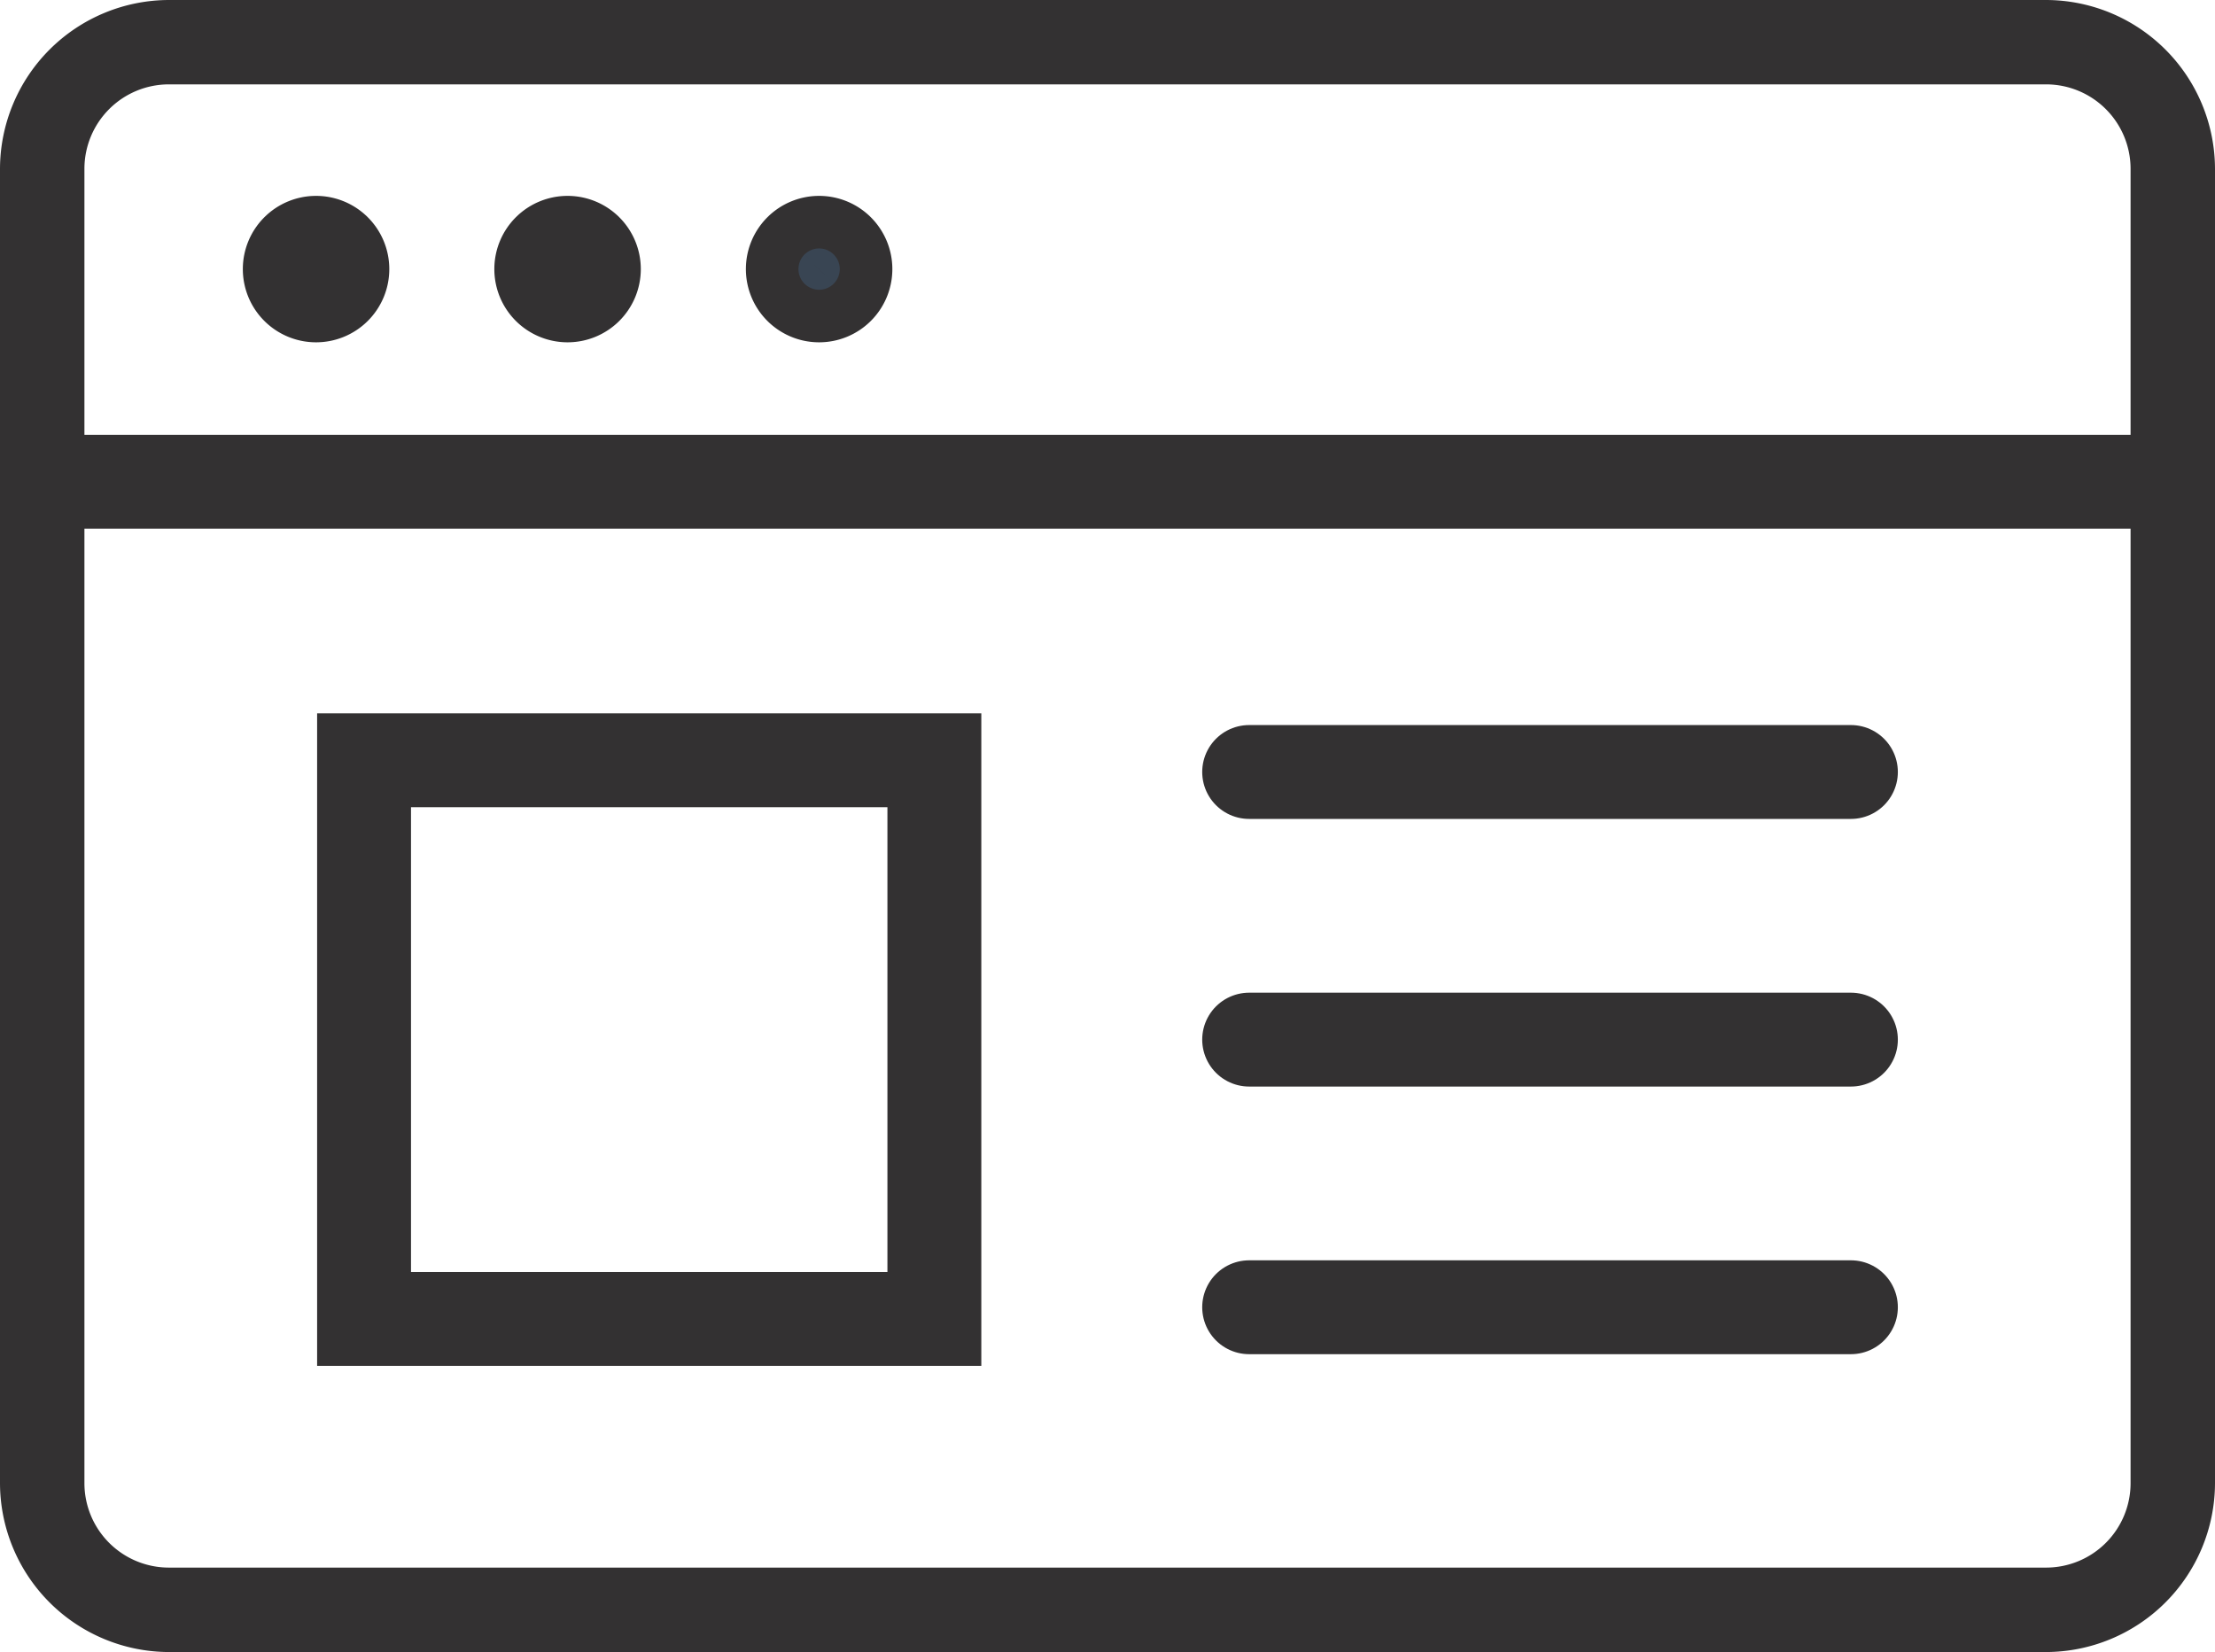
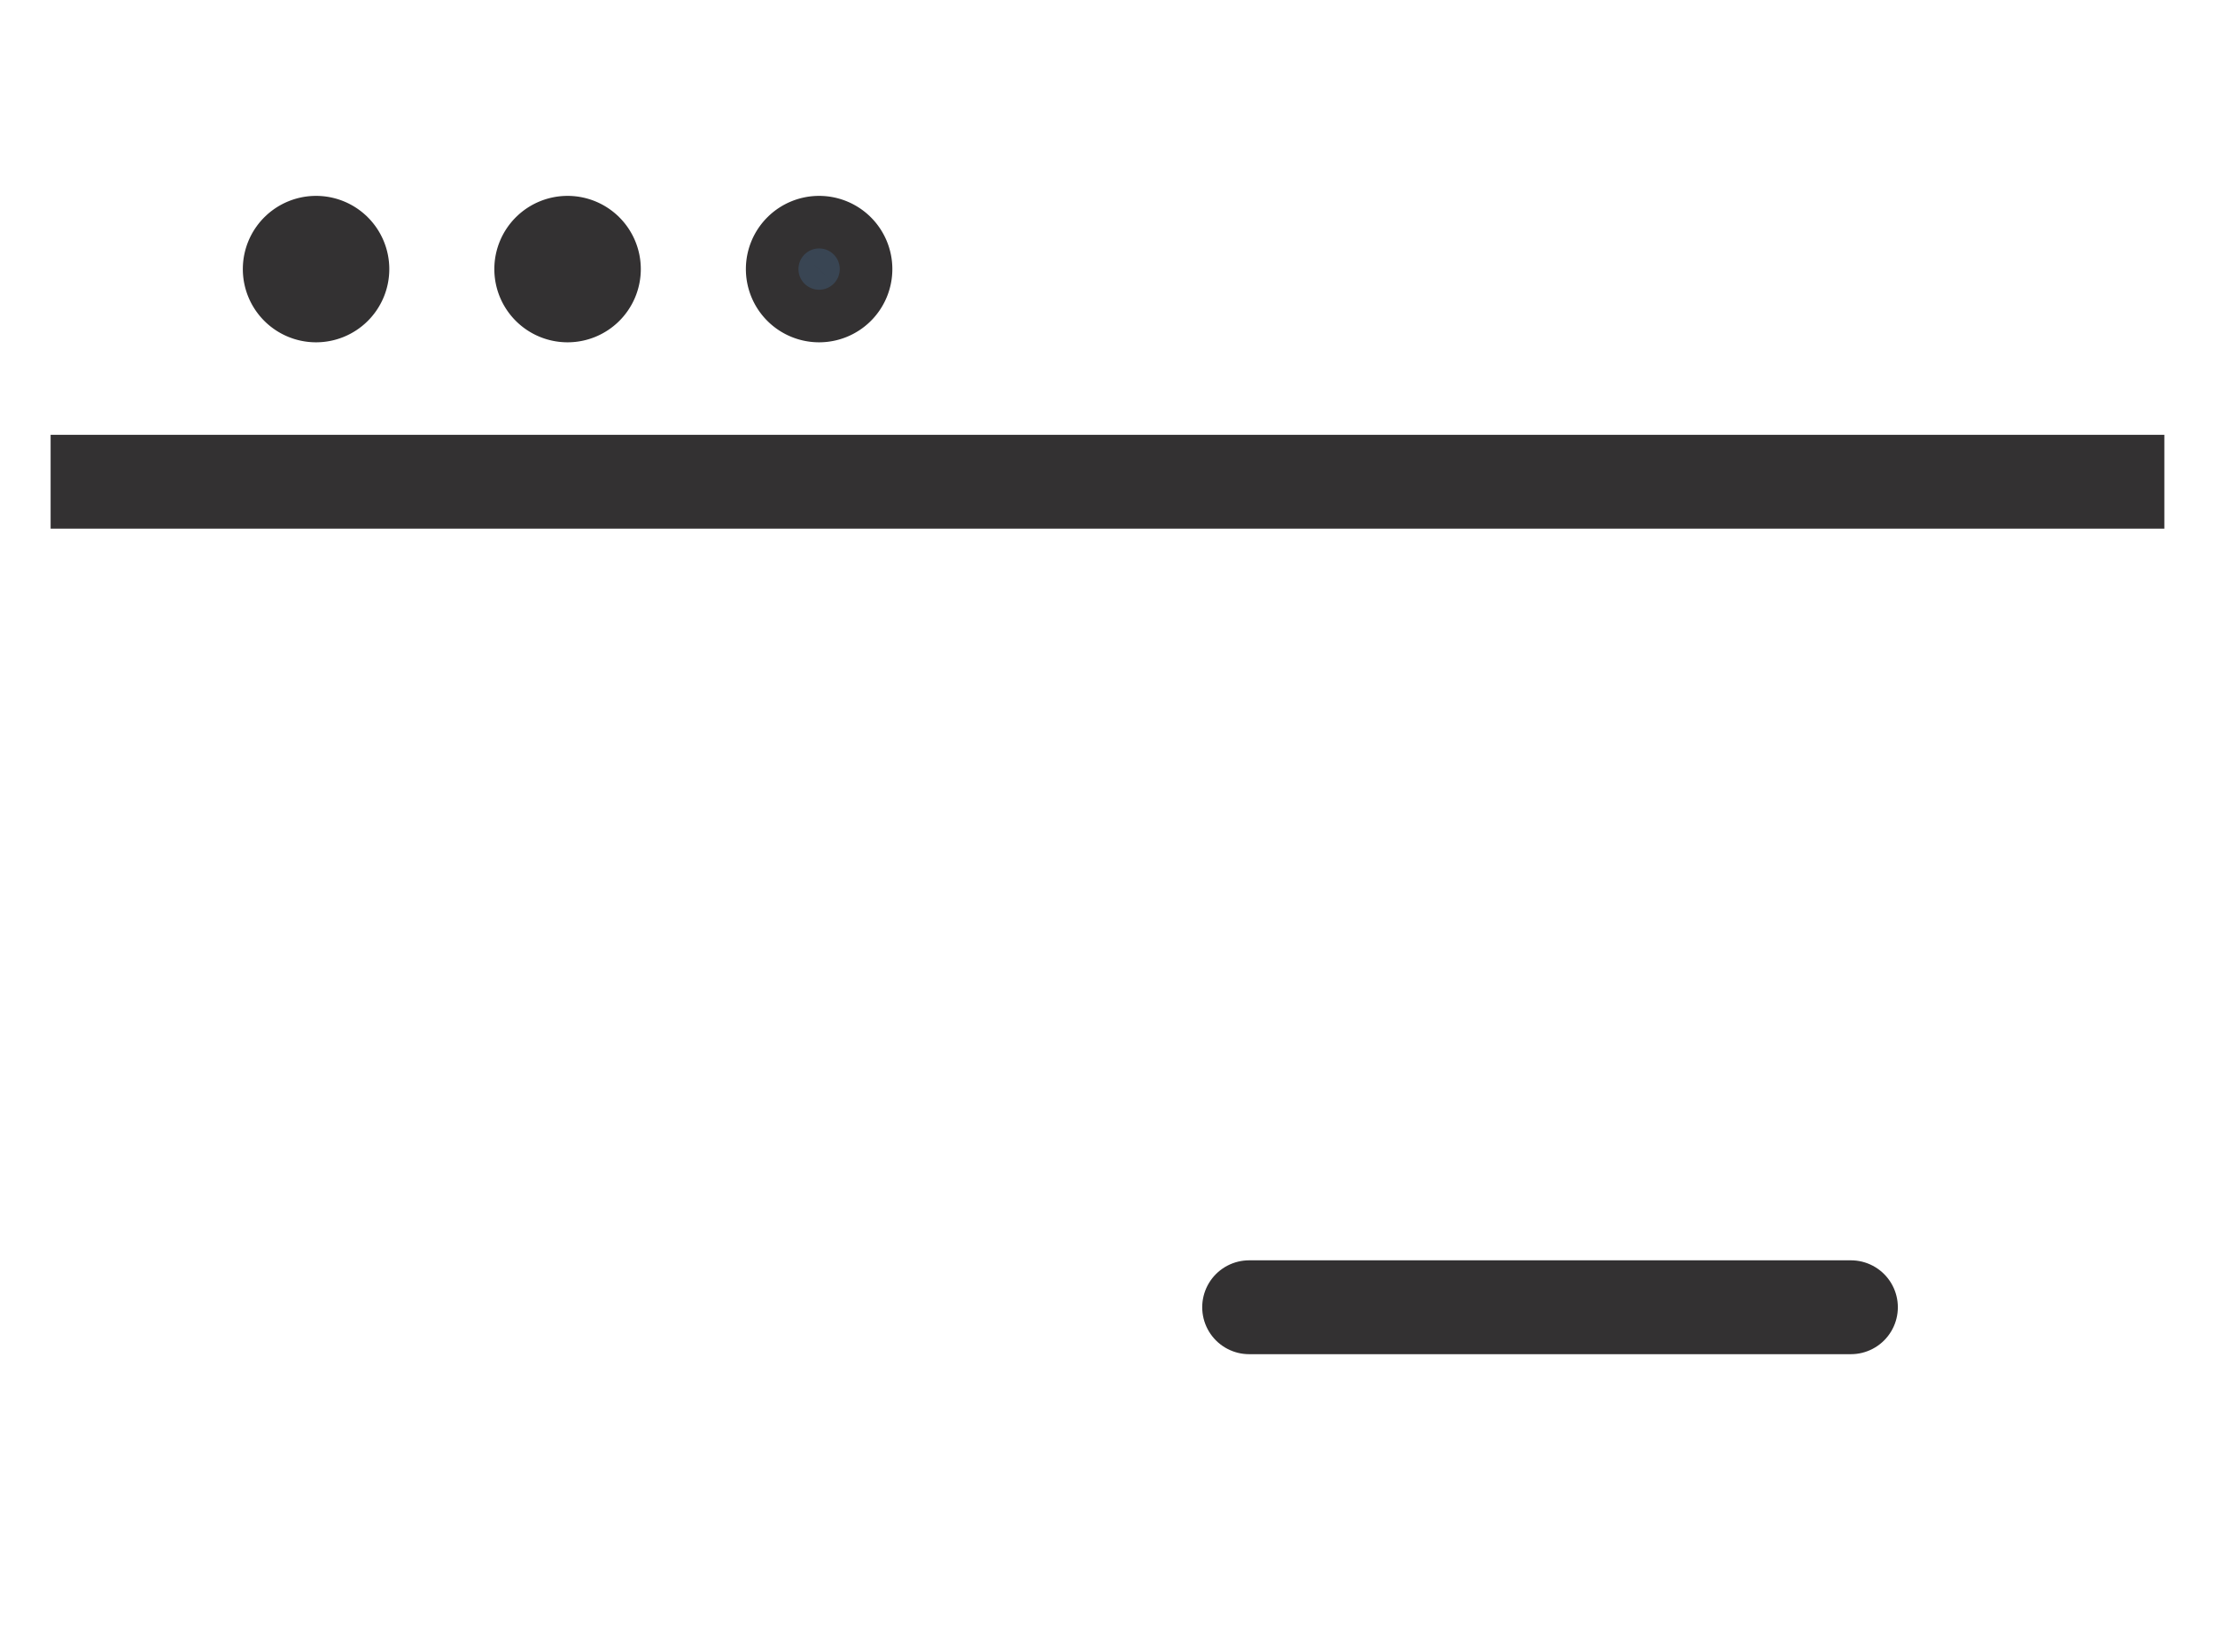
<svg xmlns="http://www.w3.org/2000/svg" width="58.98" height="44" viewBox="0 0 58.98 44">
  <defs>
    <clipPath id="clip-path">
      <rect id="Rectangle_1528" data-name="Rectangle 1528" width="58.98" height="44" fill="#333132" />
    </clipPath>
  </defs>
  <g id="Group_2969" data-name="Group 2969" transform="translate(0 0)">
    <g id="Group_2968" data-name="Group 2968" transform="translate(0 0)" clip-path="url(#clip-path)">
      <line id="Line_29" data-name="Line 29" x2="56.283" transform="translate(1.348 12.83)" fill="none" stroke="#333132" stroke-linejoin="round" stroke-width="2.5" />
-       <path id="Path_26790" data-name="Path 26790" d="M54.485,2.247a2.25,2.25,0,0,1,2.247,2.247v35.01a2.249,2.249,0,0,1-2.247,2.247H4.495a2.249,2.249,0,0,1-2.247-2.247V4.495A2.25,2.25,0,0,1,4.495,2.247Zm0-2.247H4.495A4.508,4.508,0,0,0,0,4.495v35.01A4.508,4.508,0,0,0,4.495,44h49.99a4.508,4.508,0,0,0,4.495-4.495V4.495A4.508,4.508,0,0,0,54.485,0" transform="translate(0 0)" fill="#333132" />
      <path id="Path_26791" data-name="Path 26791" d="M9.983,7.894a.7.7,0,1,1-.7-.7.7.7,0,0,1,.7.7" transform="translate(-0.867 -0.727)" fill="#394553" />
      <path id="Path_26792" data-name="Path 26792" d="M9.983,7.894a.7.7,0,1,1-.7-.7A.7.7,0,0,1,9.983,7.894Z" transform="translate(-0.867 -0.727)" fill="#333132" stroke="#333132" stroke-width="2.5" />
-       <path id="Path_26793" data-name="Path 26793" d="M17.433,7.894a.7.7,0,1,1-.7-.7.7.7,0,0,1,.7.7" transform="translate(-1.62 -0.727)" fill="#394553" />
      <path id="Path_26794" data-name="Path 26794" d="M17.433,7.894a.7.7,0,1,1-.7-.7A.7.7,0,0,1,17.433,7.894Z" transform="translate(-1.62 -0.727)" fill="#333132" stroke="#333132" stroke-width="2.5" />
      <path id="Path_26795" data-name="Path 26795" d="M24.884,7.894a.7.7,0,1,1-.7-.7.7.7,0,0,1,.7.7" transform="translate(-2.373 -0.727)" fill="#394553" />
      <path id="Path_26796" data-name="Path 26796" d="M24.884,7.894a.7.7,0,1,1-.7-.7A.7.7,0,0,1,24.884,7.894Z" transform="translate(-2.373 -0.727)" fill="rgba(0,0,0,0)" stroke="#333132" stroke-width="2.5" />
-       <rect id="Rectangle_1527" data-name="Rectangle 1527" width="15.186" height="14.879" transform="translate(9.694 20.249)" fill="rgba(0,0,0,0)" stroke="#333132" stroke-width="2.5" />
-       <line id="Line_30" data-name="Line 30" x2="16.023" transform="translate(33.262 20.561)" fill="none" stroke="#333132" stroke-linecap="round" stroke-width="2.5" />
-       <line id="Line_31" data-name="Line 31" x2="16.023" transform="translate(33.262 27.689)" fill="none" stroke="#333132" stroke-linecap="round" stroke-width="2.5" />
      <line id="Line_32" data-name="Line 32" x2="16.023" transform="translate(33.262 34.817)" fill="none" stroke="#333132" stroke-linecap="round" stroke-width="2.5" />
    </g>
  </g>
</svg>